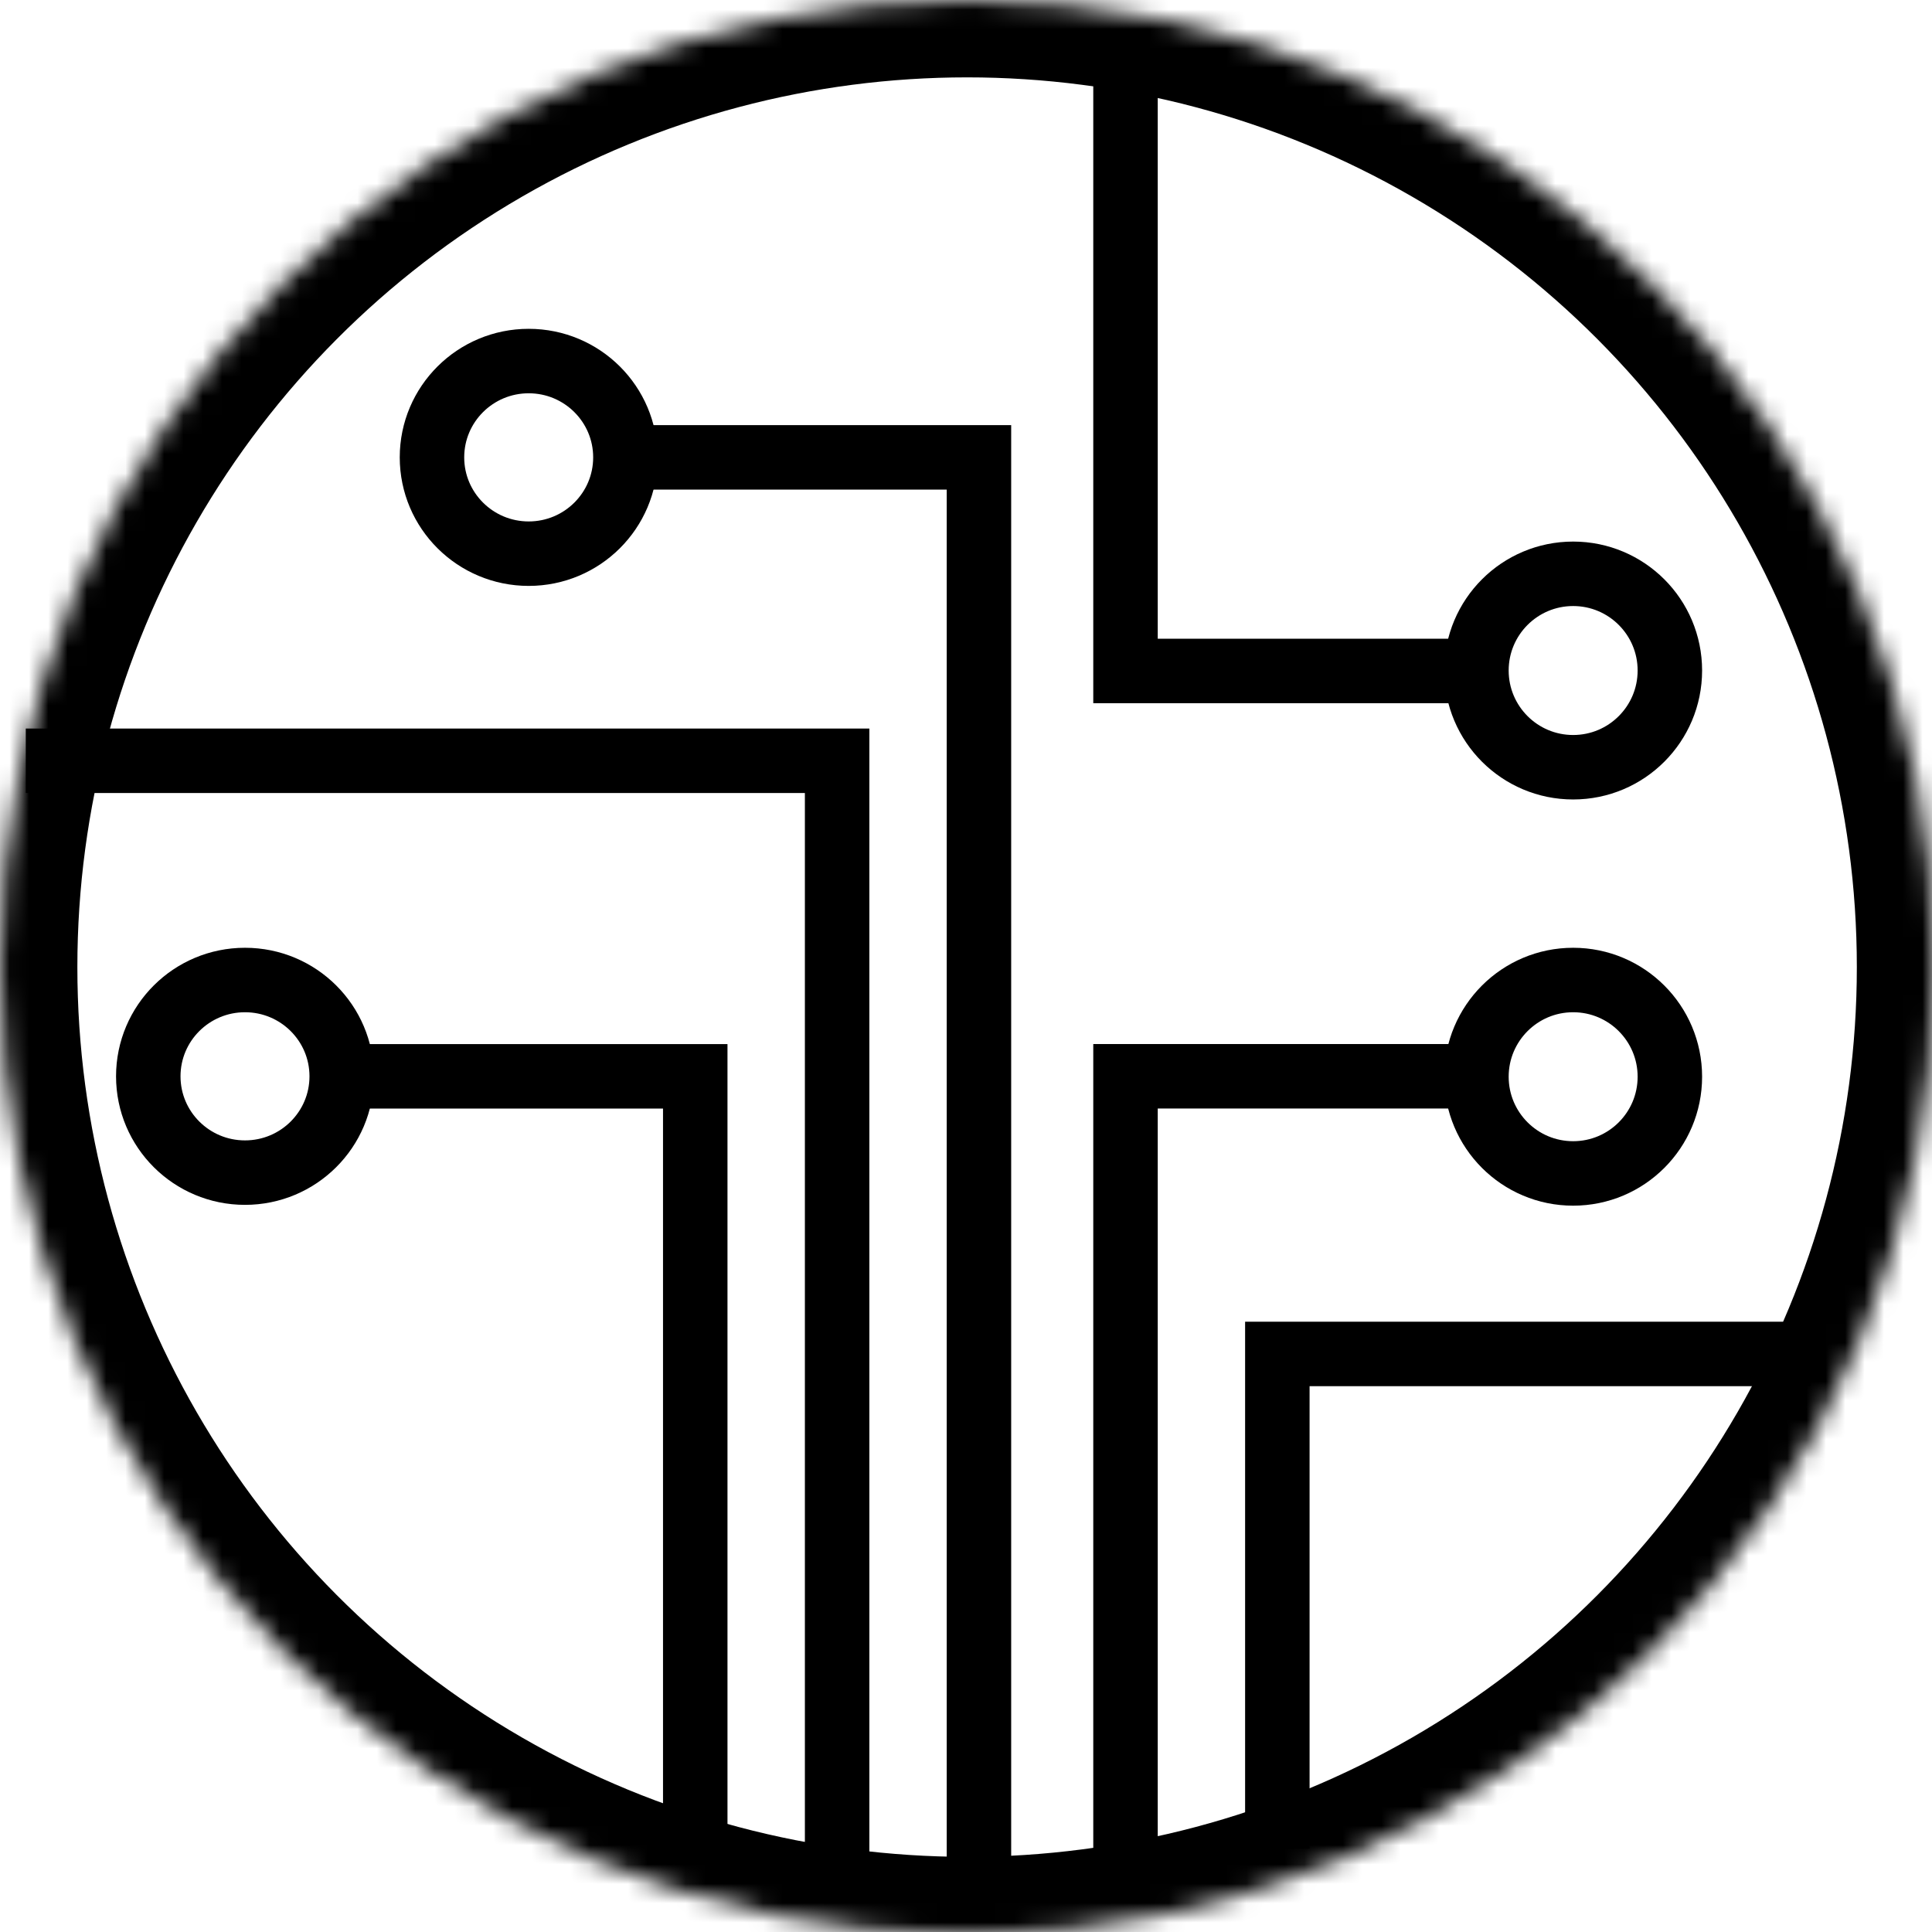
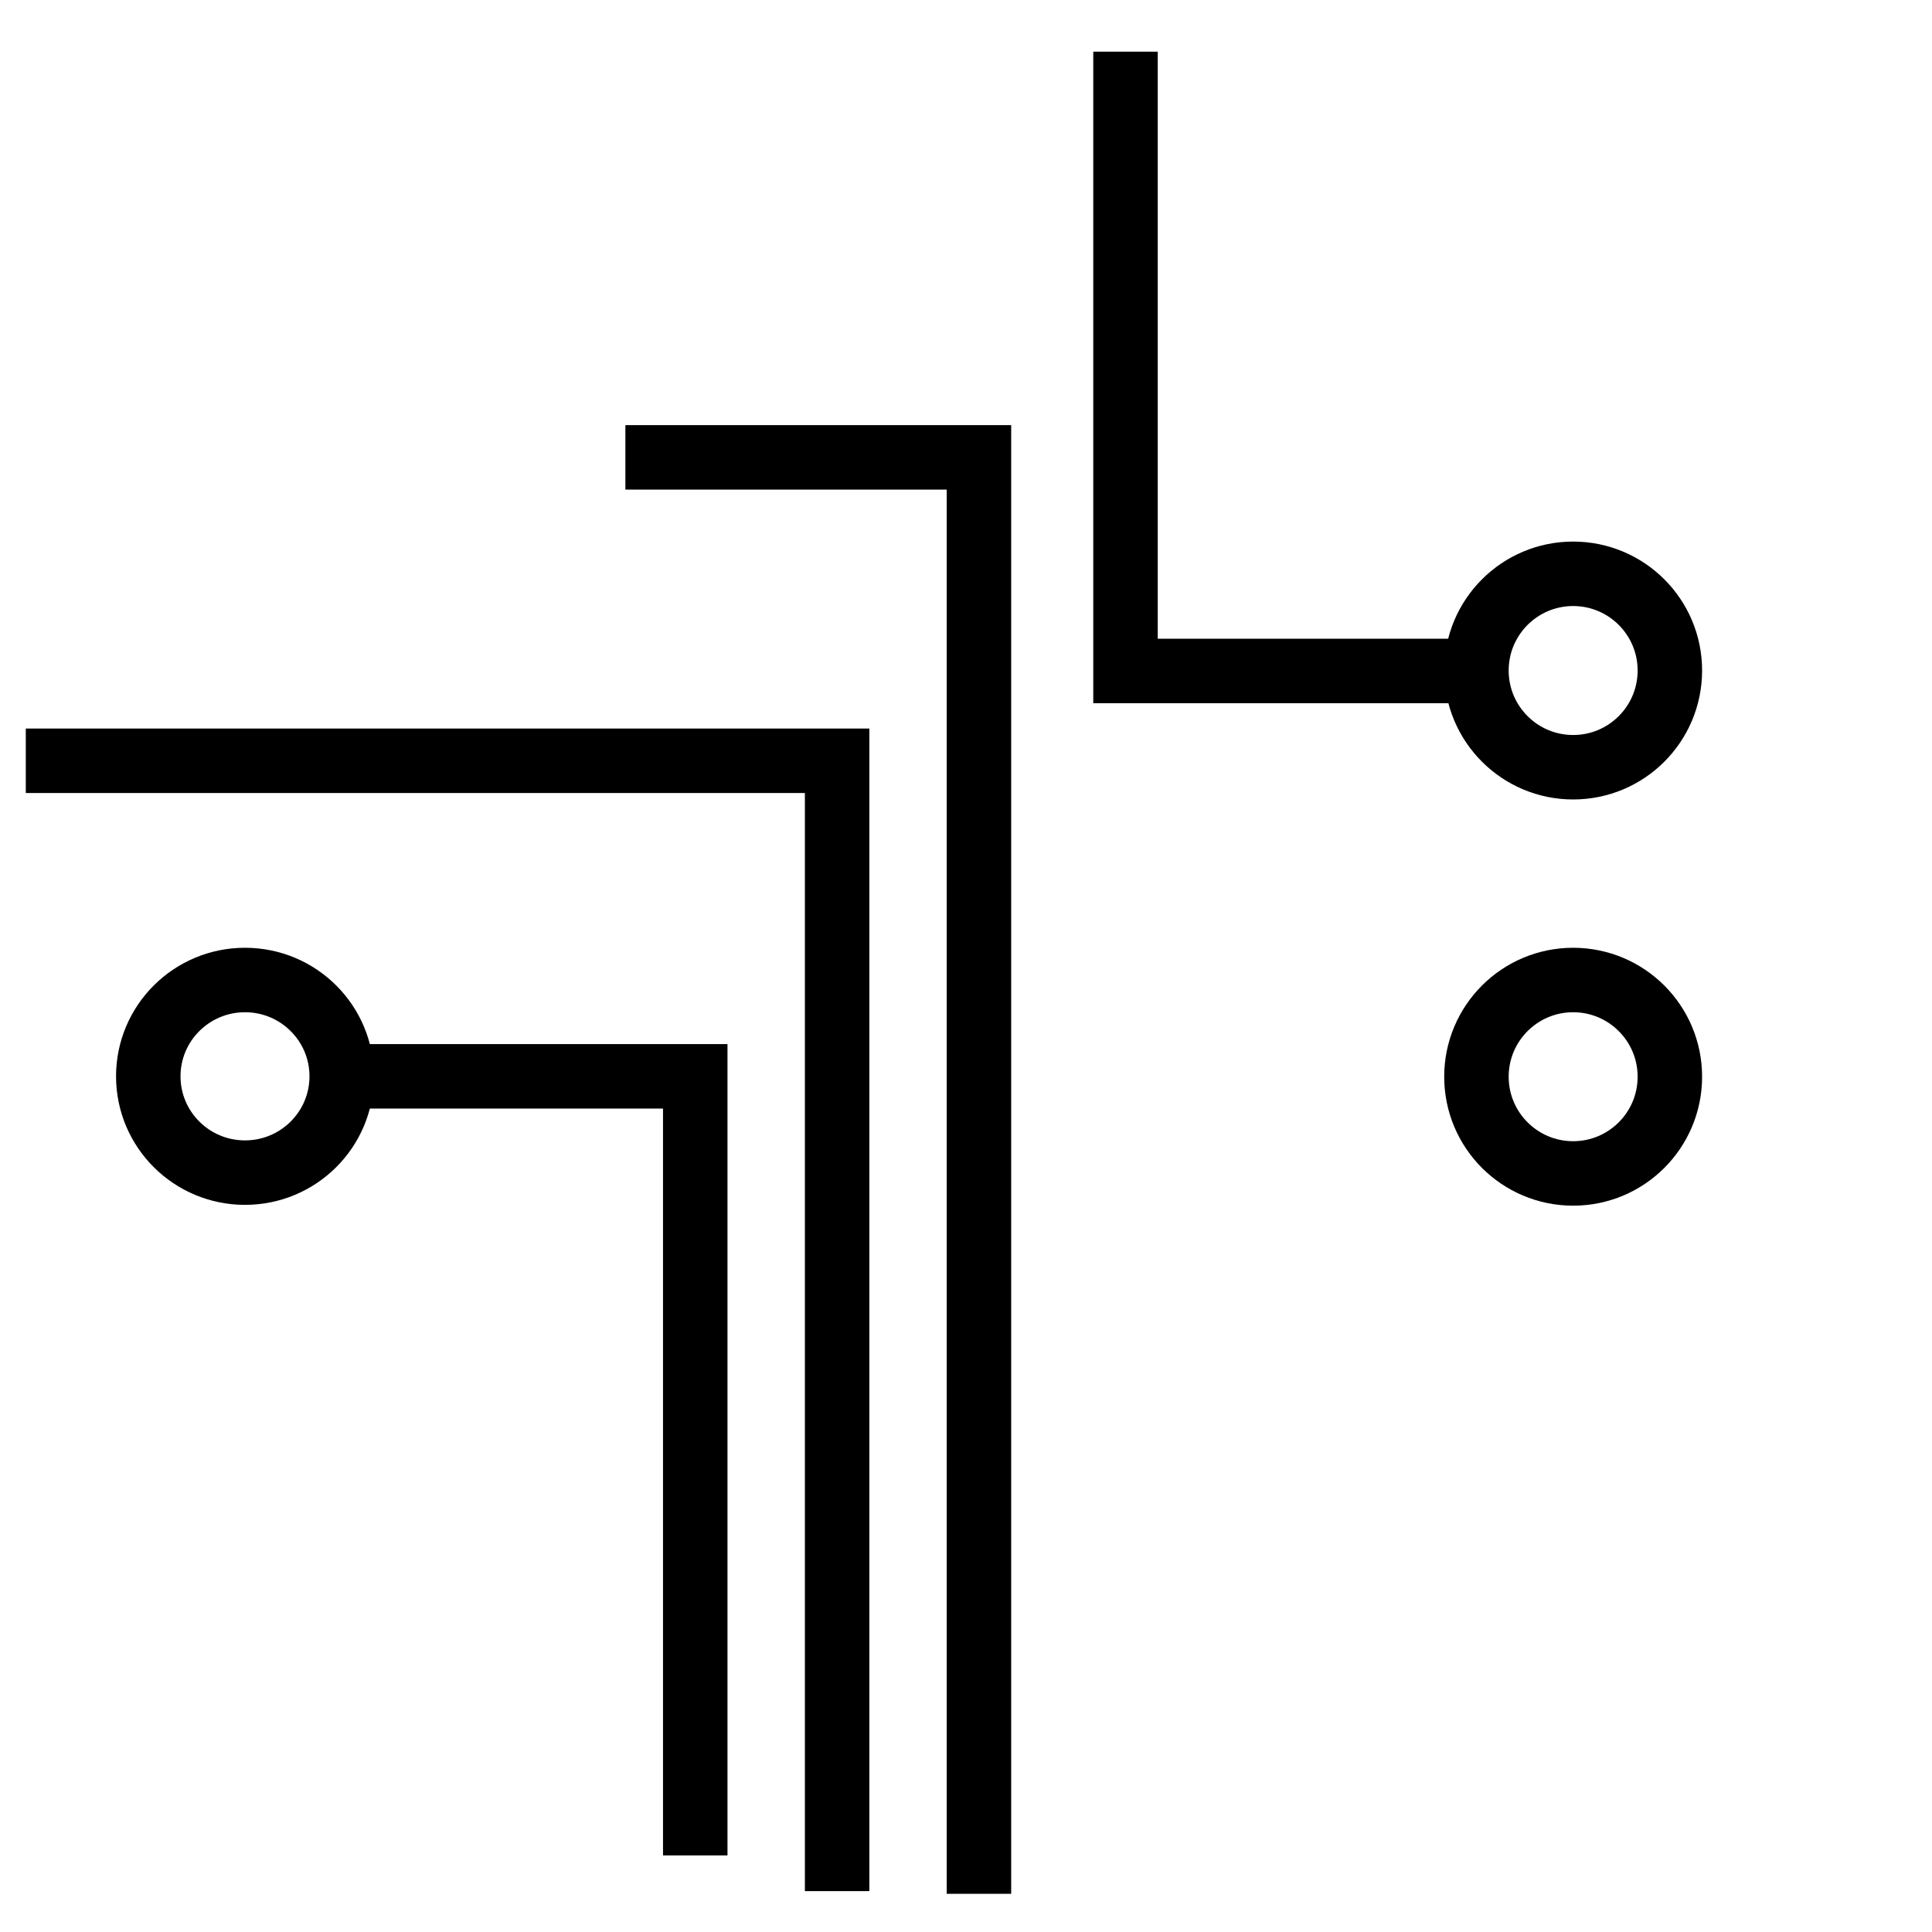
<svg xmlns="http://www.w3.org/2000/svg" xmlns:xlink="http://www.w3.org/1999/xlink" width="100px" height="100px" viewBox="0 0 100 100" version="1.1">
  <title>Icon Platine</title>
  <desc>Created with Sketch.</desc>
  <defs>
-     <circle id="path-1" cx="50.057" cy="50.057" r="50.057" />
    <mask id="mask-2" maskContentUnits="userSpaceOnUse" maskUnits="objectBoundingBox" x="0" y="0" width="100.114" height="100.114" fill="white">
      <use xlink:href="#path-1" />
    </mask>
  </defs>
  <g id="Symbols" stroke="none" stroke-width="1" fill="none" fill-rule="evenodd">
    <g id="Icon-Platine" stroke="#000000">
      <use id="Outside" mask="url(#mask-2)" stroke-width="8.009" xlink:href="#path-1" />
      <g id="Group" transform="translate(58.066, 2.001)" stroke-width="3.337">
        <polyline id="Path-1" points="0.19 0.673 0.19 32.728 18.49 32.728" />
        <circle id="Oval-2" cx="23.36" cy="32.705" r="5.006" />
      </g>
      <g id="Group-Copy-4" transform="translate(72.566, 74.116) scale(1, -1) translate(-72.566, -74.116) translate(58.066, 50.116)" stroke-width="3.337">
-         <polyline id="Path-1" points="0.19 0.652 0.19 42.408 18.49 42.408" />
        <circle id="Oval-2" cx="23.36" cy="42.385" r="5.006" />
      </g>
      <g id="Group-Copy" transform="translate(22.359, 18.688)" stroke-width="3.337">
        <polyline id="Path-1" transform="translate(19.161, 42.16) scale(-1, -1) translate(-19.161, -42.16) " points="10.011 4.985 10.011 79.335 28.311 79.335" />
-         <ellipse id="Oval-2" cx="5.006" cy="4.985" rx="5.006" ry="4.985" />
      </g>
      <g id="Group-Copy-2" transform="translate(7.675, 50.725)" stroke-width="3.337">
        <polyline id="Path-1" transform="translate(19.161, 25.148) scale(-1, -1) translate(-19.161, -25.148) " points="10.011 4.985 10.011 45.31 28.311 45.31" />
        <ellipse id="Oval-2" cx="5.006" cy="4.985" rx="5.006" ry="4.985" />
      </g>
      <g id="Group-Copy-3" transform="translate(1.335, 39.378)" stroke-width="3.337">
        <polyline id="Path-1" transform="translate(20.997, 29.253) scale(-1, -1) translate(-20.997, -29.253) " points="1.24344979e-13 0 1.17239551e-13 58.506 41.994 58.506" />
      </g>
      <g id="Group-Copy-5" transform="translate(79.944, 83.08) scale(-1, 1) translate(-79.944, -83.08) translate(65.444, 70.08)" stroke-width="3.337">
-         <polyline id="Path-1" transform="translate(14.529, 12.807) scale(-1, -1) translate(-14.529, -12.807) " points="0.729 7.10542736e-14 0.729 25.614 28.329 25.614" />
-       </g>
+         </g>
    </g>
  </g>
</svg>